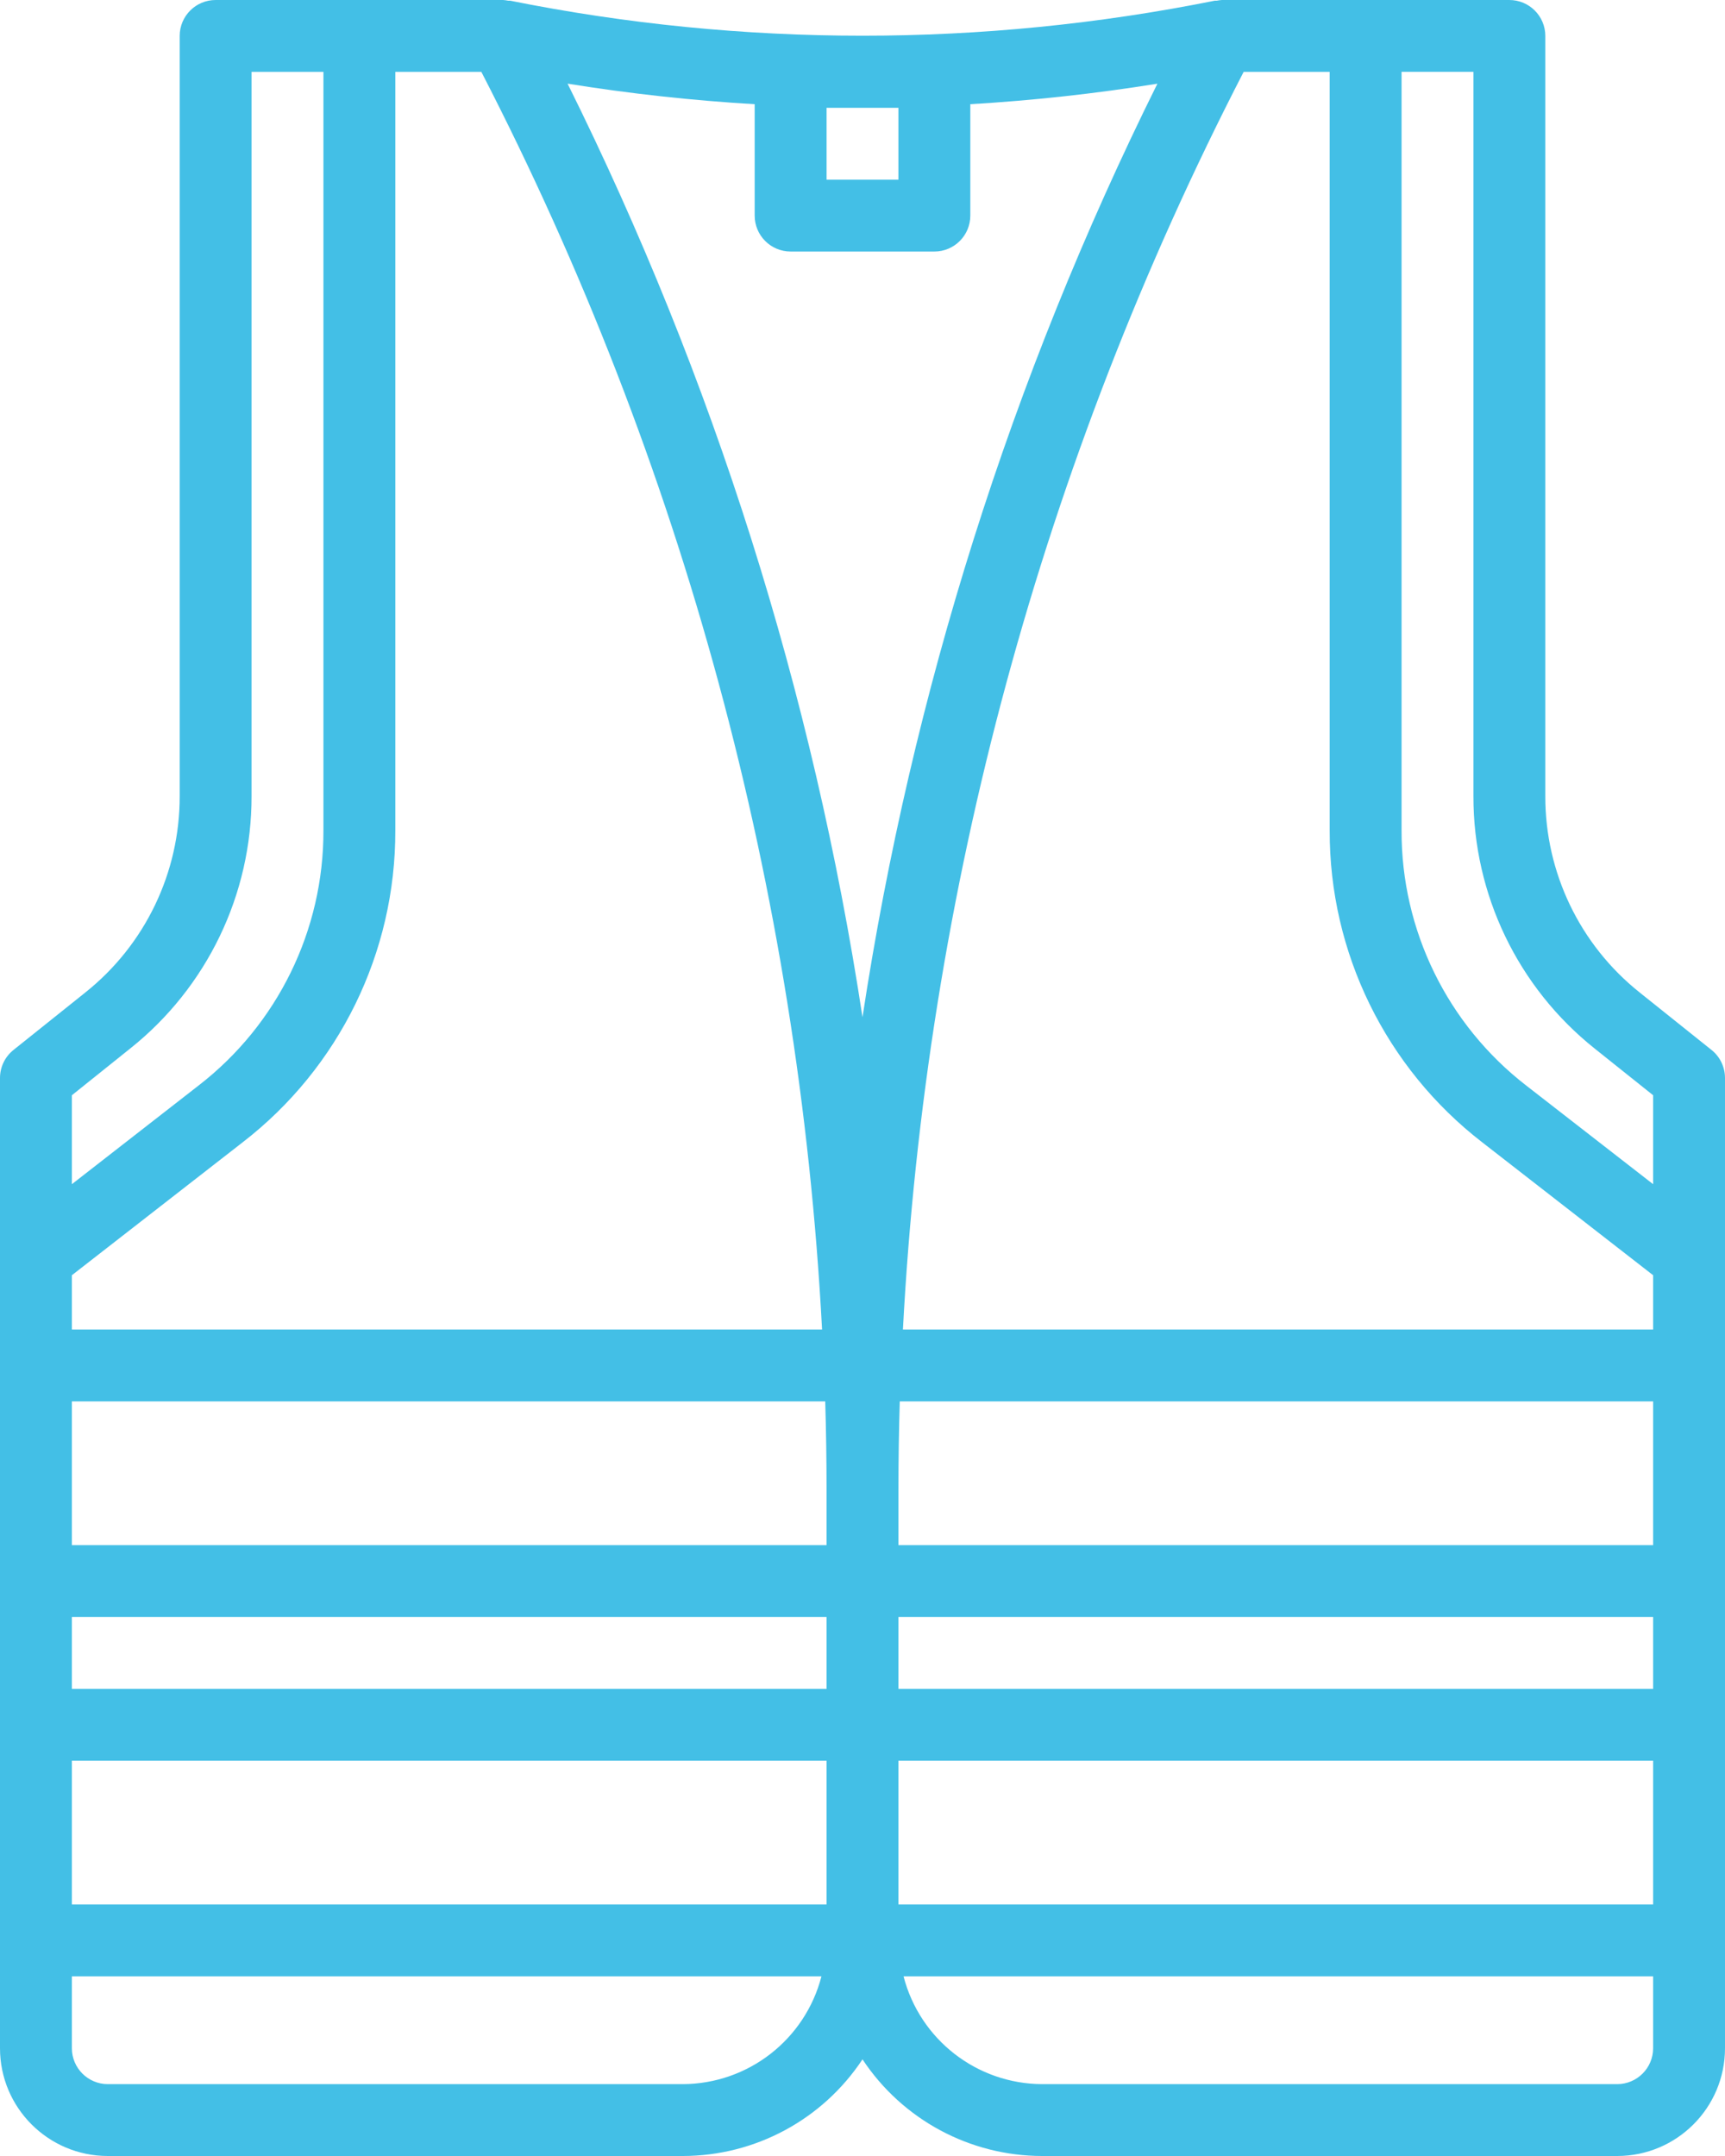
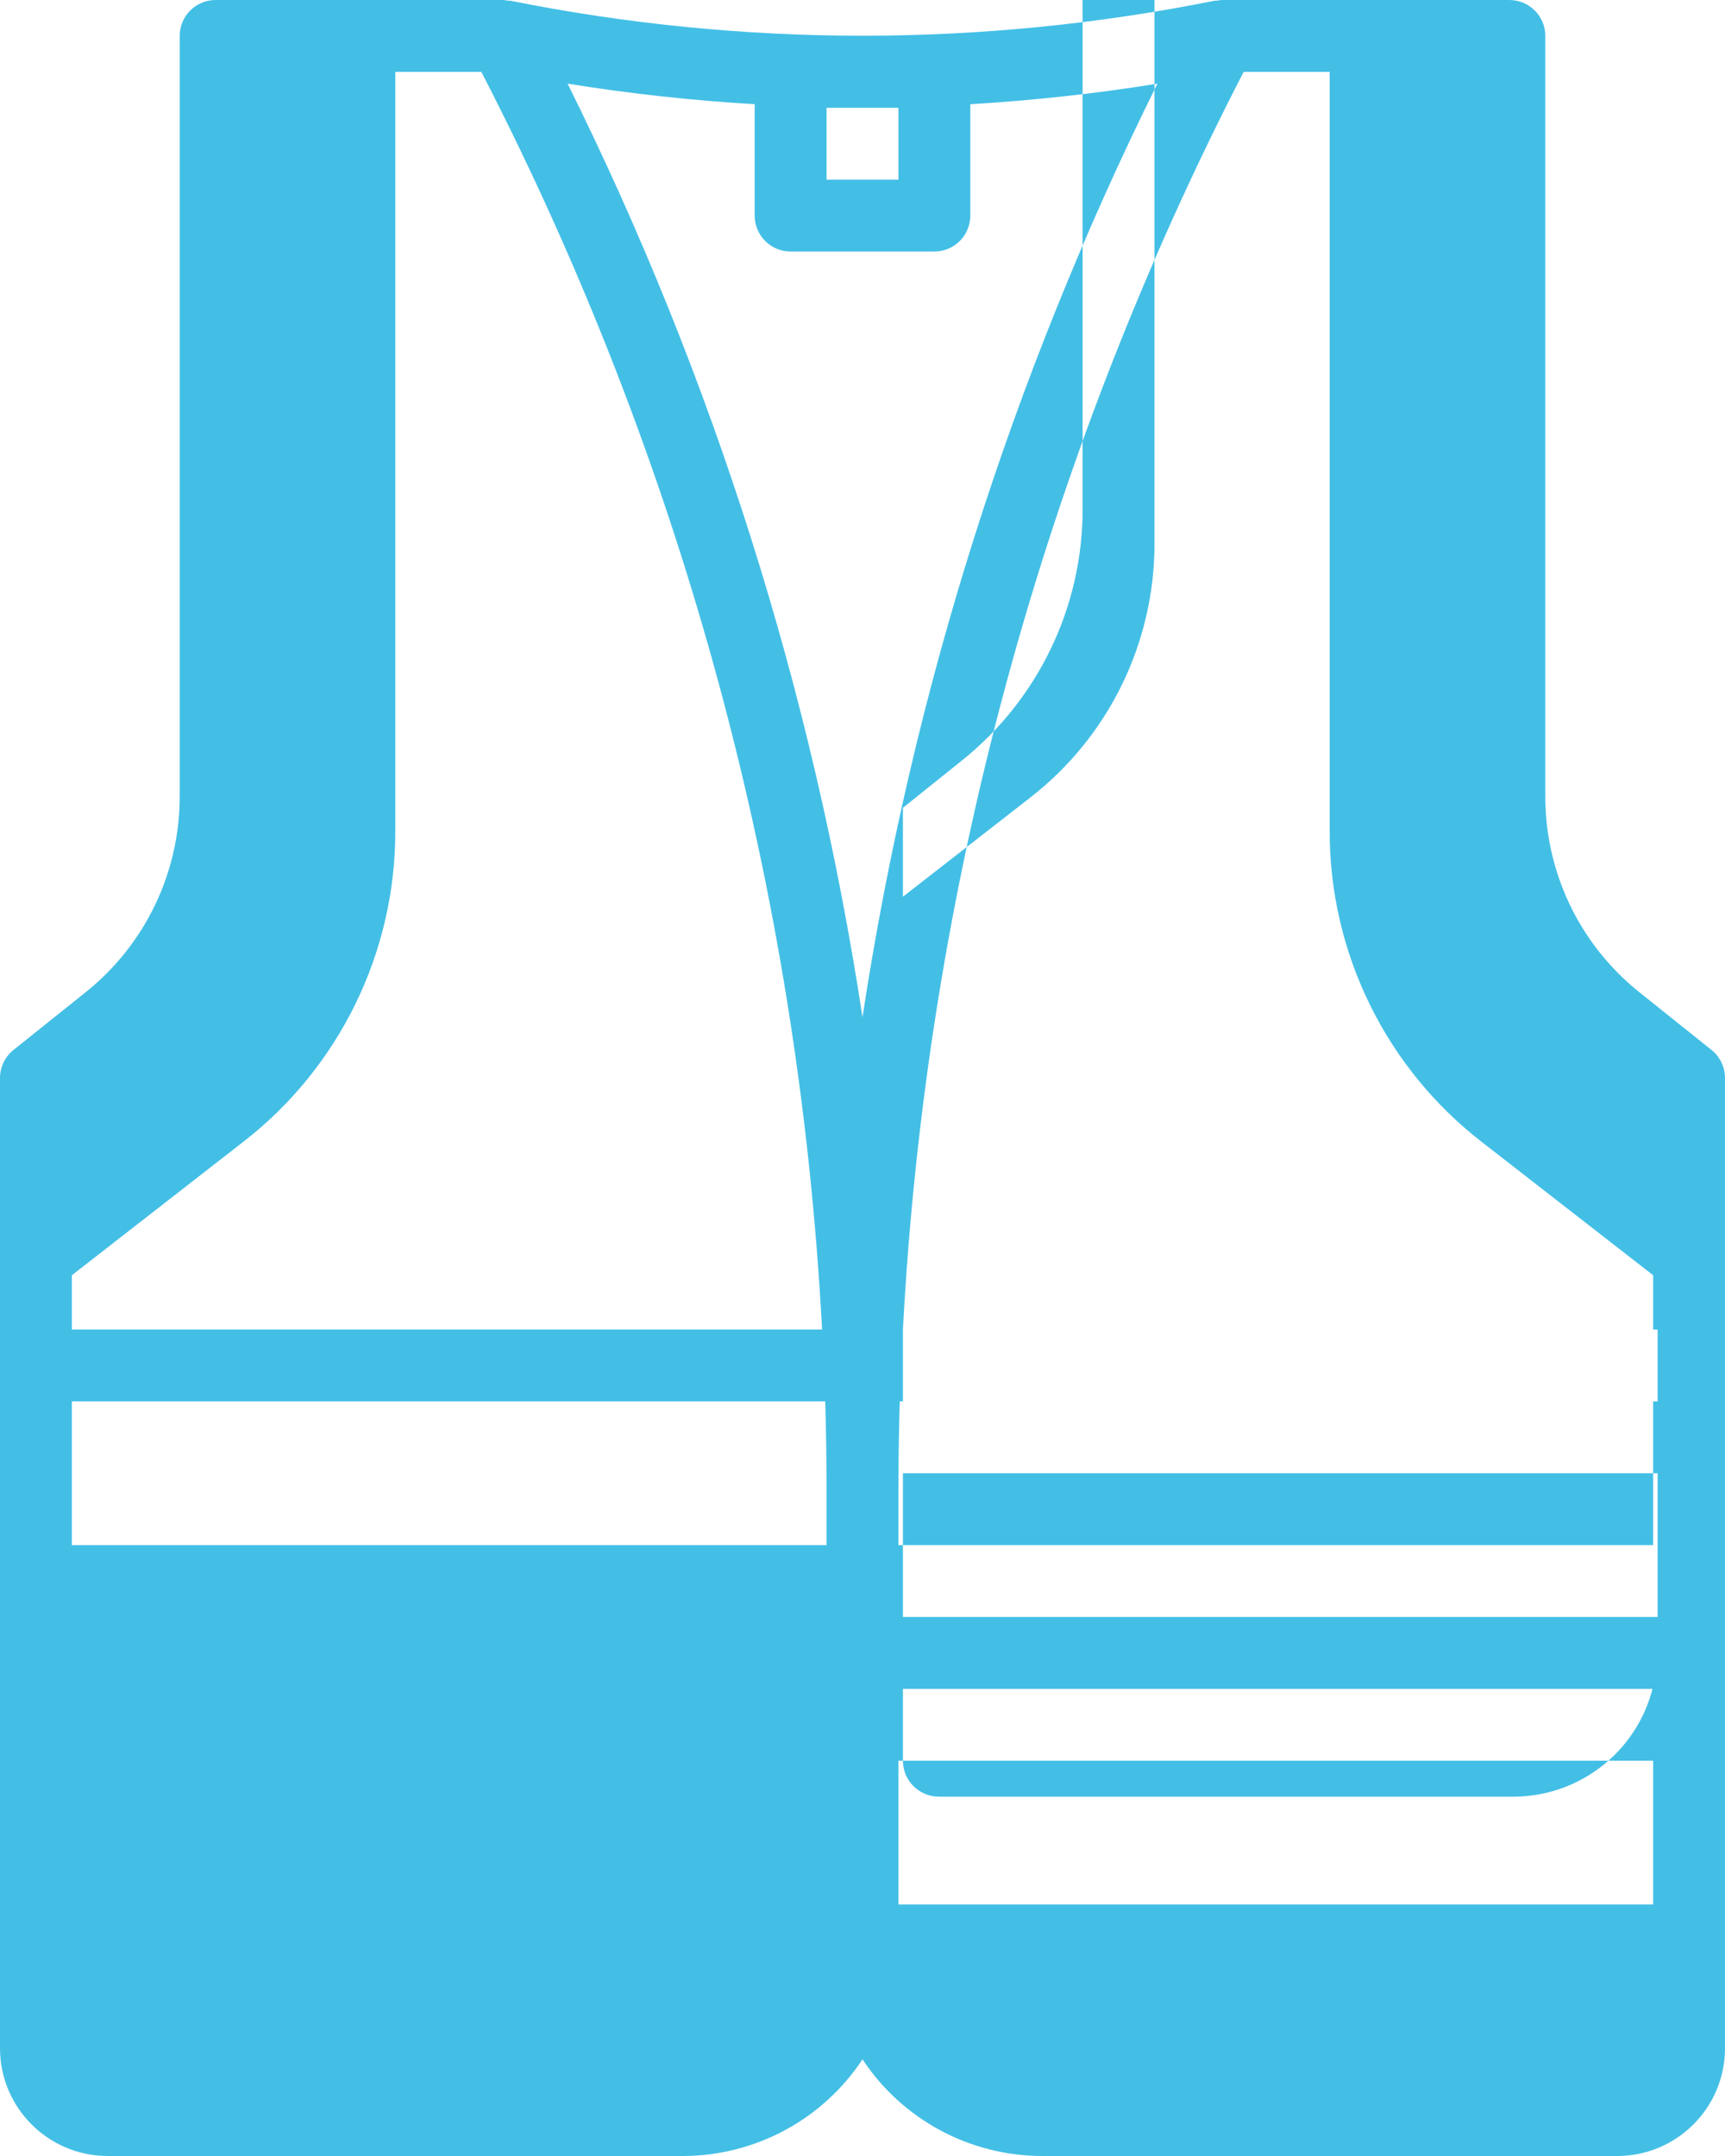
<svg xmlns="http://www.w3.org/2000/svg" xml:space="preserve" width="1600px" height="2000px" version="1.0" style="shape-rendering:geometricPrecision; text-rendering:geometricPrecision; image-rendering:optimizeQuality; fill-rule:evenodd; clip-rule:evenodd" viewBox="0 0 860642 1075803">
  <defs>
    <style type="text/css">
   
    .fil0 {fill:#43BFE6}
   
  </style>
  </defs>
  <g id="Capa_x0020_1">
-     <path class="fil0" d="M818093 495248c-29846,-23761 -47189,-59857 -47102,-98011l0 -379306c0,-9903 -8028,-17930 -17929,-17930l-143442 -1c-849,61 -1690,175 -2530,341 -341,0 -665,0 -980,0 -116038,23305 -235542,23305 -351579,0 -342,0 -639,0 -981,0 -840,-166 -1681,-280 -2530,-341l-143441 0c-9902,0 -17929,8028 -17929,17930l0 379306c87,38154 -17256,74250 -47102,98011l-35859 28690c-4229,3397 -6689,8536 -6689,13964l0 484111c0,29705 24085,53790 53790,53790l286880 1c36079,-26 69742,-18140 89650,-48231 19909,30091 53571,48205 89650,48231l286881 0c29706,0 53791,-24085 53791,-53790l0 -484112c0,-5445 -2469,-10602 -6724,-13999l-35825 -28654zm6688 455044l-376531 0 0 -71720 376531 0 0 71720zm-627551 -914432l42925 0c100479,194780 158420,408688 169994,627552l-374290 0 0 -27096 85220 -66336c48187,-37226 76325,-94746 76151,-155636l0 -378484zm251020 17930l0 35860 -35860 1 0 -35860 35860 -1zm-53790 71721l71720 0c9902,0 17930,-8029 17930,-17930l0 -55585c31264,-1848 62422,-5262 93344,-10235 -72858,146723 -122489,303865 -147134,465823 -24637,-161957 -74277,-319117 -147135,-465840 30922,4982 62081,8405 93344,10252l0 55585c0,9902 8029,17930 17930,17930l1 0zm430321 645481l-376531 0 0 -27411c0,-14778 219,-29548 665,-44309l375866 0 0 71720zm-412391 -27412l0 27411 -376531 1 0 -71720 375865 0c447,14761 666,29530 666,44308l0 0zm38101 -80168c11575,-218864 69514,-432772 169995,-627552l42925 0 0 378484c-193,60908 27945,118445 76150,155688l85220 66283 0 27096 -374290 1zm-414632 143440l376531 0 0 35860 -376531 0 0 -35860zm0 71720l376531 0 0 71720 -376531 0 0 -71720zm412391 -35860l0 -35859 376531 -1 0 35860 -376531 0zm286881 -806852l0 361377c-114,49062 22194,95481 60567,126035l29083 23235 0 44379 -63219 -49150c-39432,-30476 -62448,-77551 -62291,-127392l0 -378484 35860 0zm-699272 510647l29084 -23305c38355,-30546 60662,-76929 60566,-125965l0 -361377 35861 0 0 378484c131,49807 -22886,96847 -62291,127305l-63219 49237 -1 -44379zm304811 493436l-286881 0c-9902,0 -17930,-8029 -17930,-17930l0 -35860 373984 -1c-8151,31570 -36570,53668 -69173,53791zm466181 0l-286881 0c-32603,-123 -61021,-22221 -69172,-53791l373983 0 0 35860c0,9902 -8028,17930 -17930,17930l0 1zm0 0z" />
+     <path class="fil0" d="M818093 495248c-29846,-23761 -47189,-59857 -47102,-98011l0 -379306c0,-9903 -8028,-17930 -17929,-17930l-143442 -1c-849,61 -1690,175 -2530,341 -341,0 -665,0 -980,0 -116038,23305 -235542,23305 -351579,0 -342,0 -639,0 -981,0 -840,-166 -1681,-280 -2530,-341l-143441 0c-9902,0 -17929,8028 -17929,17930l0 379306c87,38154 -17256,74250 -47102,98011l-35859 28690c-4229,3397 -6689,8536 -6689,13964l0 484111c0,29705 24085,53790 53790,53790l286880 1c36079,-26 69742,-18140 89650,-48231 19909,30091 53571,48205 89650,48231l286881 0c29706,0 53791,-24085 53791,-53790l0 -484112c0,-5445 -2469,-10602 -6724,-13999l-35825 -28654zm6688 455044l-376531 0 0 -71720 376531 0 0 71720zm-627551 -914432l42925 0c100479,194780 158420,408688 169994,627552l-374290 0 0 -27096 85220 -66336c48187,-37226 76325,-94746 76151,-155636l0 -378484zm251020 17930l0 35860 -35860 1 0 -35860 35860 -1zm-53790 71721l71720 0c9902,0 17930,-8029 17930,-17930l0 -55585c31264,-1848 62422,-5262 93344,-10235 -72858,146723 -122489,303865 -147134,465823 -24637,-161957 -74277,-319117 -147135,-465840 30922,4982 62081,8405 93344,10252l0 55585c0,9902 8029,17930 17930,17930l1 0zm430321 645481l-376531 0 0 -27411c0,-14778 219,-29548 665,-44309l375866 0 0 71720zm-412391 -27412l0 27411 -376531 1 0 -71720 375865 0c447,14761 666,29530 666,44308l0 0zm38101 -80168c11575,-218864 69514,-432772 169995,-627552l42925 0 0 378484c-193,60908 27945,118445 76150,155688l85220 66283 0 27096 -374290 1zl376531 0 0 35860 -376531 0 0 -35860zm0 71720l376531 0 0 71720 -376531 0 0 -71720zm412391 -35860l0 -35859 376531 -1 0 35860 -376531 0zm286881 -806852l0 361377c-114,49062 22194,95481 60567,126035l29083 23235 0 44379 -63219 -49150c-39432,-30476 -62448,-77551 -62291,-127392l0 -378484 35860 0zm-699272 510647l29084 -23305c38355,-30546 60662,-76929 60566,-125965l0 -361377 35861 0 0 378484c131,49807 -22886,96847 -62291,127305l-63219 49237 -1 -44379zm304811 493436l-286881 0c-9902,0 -17930,-8029 -17930,-17930l0 -35860 373984 -1c-8151,31570 -36570,53668 -69173,53791zm466181 0l-286881 0c-32603,-123 -61021,-22221 -69172,-53791l373983 0 0 35860c0,9902 -8028,17930 -17930,17930l0 1zm0 0z" />
  </g>
</svg>